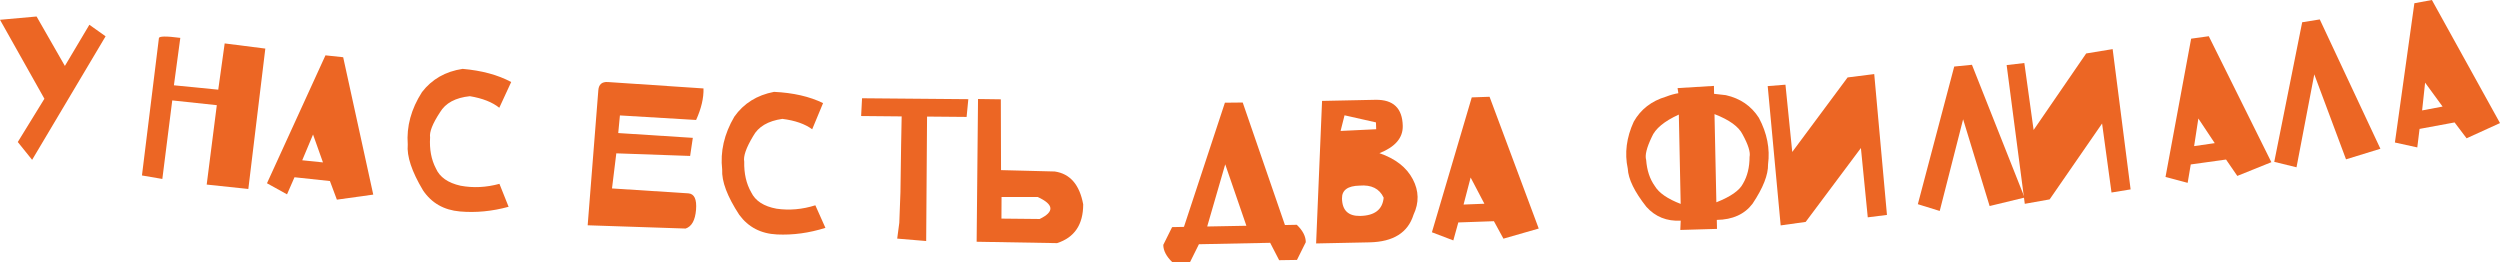
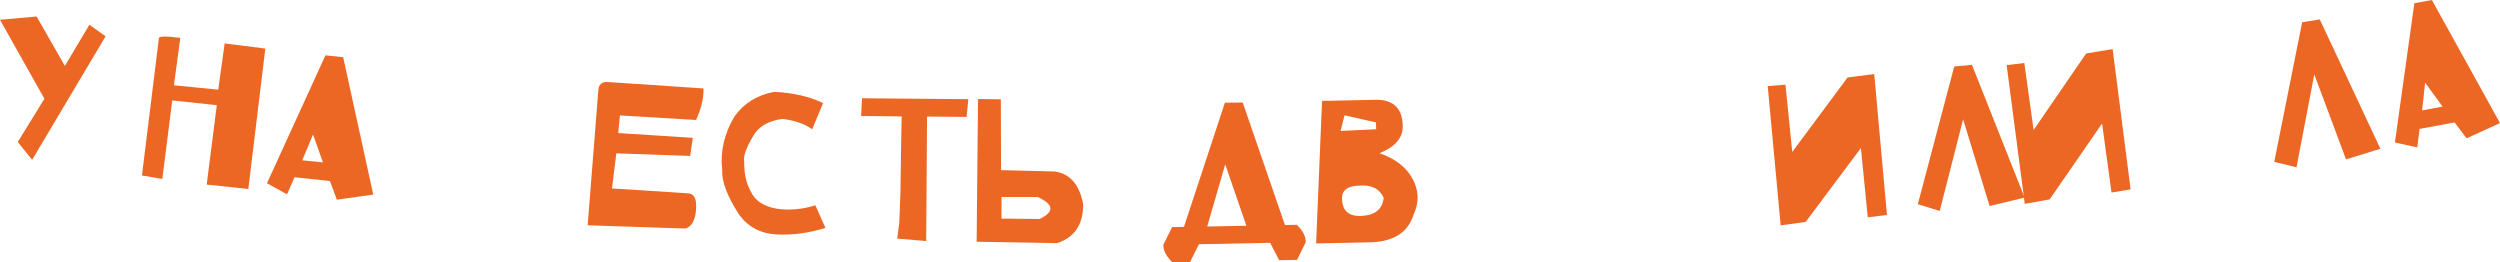
<svg xmlns="http://www.w3.org/2000/svg" width="658" height="69" viewBox="0 0 658 69" fill="none">
  <path d="M0 5.207L9.627 4.343L17.077 17.355L23.523 6.516L27.792 9.553L8.454 42.068L4.681 37.379L11.688 25.989L0 5.207Z" fill="#EC6624" />
  <path d="M41.825 10.032C41.892 9.506 43.77 9.485 47.458 9.969L45.773 22.449L57.442 23.601L59.135 11.428L69.832 12.787L65.361 49.737L54.401 48.581L57.064 27.683L45.337 26.429L42.727 47.098L37.362 46.18L41.825 10.032Z" fill="#EC6624" />
  <path d="M70.269 48.233L85.662 14.565L90.324 15.063L98.24 51.219L88.668 52.551L86.835 47.648L77.511 46.652L75.544 51.15L70.269 48.233ZM82.394 35.403L79.546 42.185L85.003 42.744L82.394 35.403Z" fill="#EC6624" />
-   <path d="M107.321 38.015C106.966 33.285 108.214 28.694 111.065 24.243C113.668 20.852 117.234 18.813 121.765 18.126C126.81 18.566 131.07 19.72 134.546 21.589L131.413 28.365C129.581 26.89 127.003 25.874 123.678 25.318C119.879 25.708 117.254 27.124 115.801 29.567C113.847 32.545 112.979 34.748 113.2 36.178C113.006 39.293 113.514 42.008 114.724 44.322C115.731 46.619 117.897 48.139 121.22 48.883C124.554 49.502 127.965 49.337 131.452 48.387L133.866 54.425C129.527 55.613 125.255 56.024 121.052 55.658C116.833 55.291 113.598 53.443 111.347 50.114C108.376 45.156 107.034 41.123 107.321 38.015Z" fill="#EC6624" />
  <path d="M157.48 23.753C157.595 22.212 158.433 21.492 159.992 21.592L185.16 23.279C185.233 25.785 184.585 28.551 183.216 31.575L163.161 30.381L162.721 35.02L182.349 36.281L181.643 41.044L162.213 40.359L161.078 49.598L181.173 50.888C182.747 51.005 183.422 52.448 183.197 55.217C182.972 57.97 182.06 59.616 180.459 60.154L154.675 59.296L157.48 23.753Z" fill="#EC6624" />
  <path d="M190.078 44.618C189.536 39.906 190.602 35.27 193.276 30.71C195.742 27.218 199.226 25.041 203.726 24.177C208.784 24.417 213.086 25.403 216.633 27.134L213.77 34.028C211.881 32.626 209.265 31.713 205.921 31.288C202.141 31.827 199.573 33.345 198.217 35.843C196.382 38.896 195.603 41.132 195.879 42.551C195.809 45.672 196.423 48.365 197.723 50.63C198.821 52.885 201.044 54.318 204.395 54.931C207.751 55.418 211.152 55.119 214.599 54.033L217.25 59.971C212.961 61.329 208.709 61.908 204.494 61.708C200.263 61.507 196.958 59.787 194.578 56.549C191.413 51.712 189.913 47.735 190.078 44.618Z" fill="#EC6624" />
  <path d="M236.144 62.801L236.697 58.627L236.997 50.58L237.173 38.243L237.318 30.637L226.65 30.537L226.89 25.861L254.863 26.104L254.411 30.774L244.001 30.682L243.77 63.438L236.144 62.801Z" fill="#EC6624" />
  <path d="M263.419 26.14L263.472 44.776L277.604 45.136C281.642 45.72 284.14 48.604 285.098 53.786C285.1 59.108 282.806 62.51 278.216 63.992L257.051 63.628L257.418 26.06L263.419 26.14ZM263.608 51.848L263.58 57.536L273.637 57.639C277.577 55.74 277.407 53.81 273.127 51.848L263.608 51.848Z" fill="#EC6624" />
  <path d="M327.084 26.982L338.197 59.228L341.315 59.165C342.886 60.671 343.675 62.196 343.683 63.741L341.362 68.411L336.674 68.482L334.307 63.906L315.554 64.283L313.234 68.953L308.546 69C306.975 67.479 306.186 65.961 306.178 64.448L308.499 59.778L311.616 59.715L322.396 27.029L327.084 26.982ZM322.479 43.251L317.734 59.613L328.048 59.42L322.479 43.251Z" fill="#EC6624" />
  <path d="M346.401 64.075L347.966 26.559L362.029 26.268C366.716 26.186 369.109 28.478 369.206 33.143C369.271 36.279 367.226 38.67 363.071 40.317C367.29 41.775 370.214 44.056 371.841 47.159C373.468 50.232 373.533 53.352 372.036 56.52C370.571 61.233 366.713 63.654 360.463 63.784L346.401 64.075ZM353.883 30.346L352.843 34.465L362.213 34.014L362.152 32.212L353.883 30.346ZM357.832 48.854C354.707 48.919 353.167 50.051 353.213 52.251C353.278 55.371 354.872 56.899 357.997 56.834C361.825 56.755 363.887 55.152 364.181 52.024C363.069 49.643 360.952 48.587 357.832 48.854Z" fill="#EC6624" />
-   <path d="M376.88 61.132L387.367 25.633L392.052 25.47L404.994 60.151L395.705 62.817L393.198 58.22L383.827 58.547L382.515 63.277L376.88 61.132ZM387.072 46.723L385.21 53.838L390.692 53.623L387.072 46.723Z" fill="#EC6624" />
-   <path d="M441.739 24.535L441.54 23.187L451.11 22.608L451.143 24.693C452.008 24.766 453.041 24.883 454.241 25.045C458.034 25.894 460.934 27.884 462.94 31.015C465.095 35.059 465.898 39.137 465.35 43.251C465.407 45.999 464.05 49.45 461.28 53.604C459.179 56.389 456.04 57.814 451.864 57.879L451.913 60.244L442.254 60.523L442.364 58.078C438.697 58.268 435.688 57.059 433.337 54.45C430.2 50.481 428.564 47.125 428.429 44.381C427.556 40.322 428.082 36.203 430.004 32.022C431.842 28.768 434.684 26.572 438.529 25.432C439.676 24.988 440.746 24.689 441.739 24.535ZM451.255 30.033L451.747 53.242C455.509 51.764 457.844 50.13 458.754 48.34C459.904 46.394 460.481 44.045 460.487 41.294C460.757 40.074 460.144 38.102 458.648 35.378C457.632 33.329 455.167 31.547 451.255 30.033ZM441.868 30.155C438.029 31.904 435.651 33.877 434.736 36.074C433.388 38.891 432.899 40.898 433.269 42.095C433.467 44.835 434.232 47.134 435.566 48.992C436.646 50.787 438.909 52.346 442.355 53.67L441.868 30.155Z" fill="#EC6624" />
  <path d="M465.259 22.662L469.933 22.291L471.719 39.995L486.289 20.382L493.297 19.497L496.648 56.566L491.596 57.202L489.791 38.959L475.254 58.405L468.672 59.327L465.259 22.662Z" fill="#EC6624" />
  <path d="M504.775 53.742L514.352 17.513L519.017 17.052L532.87 52.001L523.668 54.227L516.693 31.395L510.534 55.525L504.775 53.742Z" fill="#EC6624" />
  <path d="M528.148 17.13L532.805 16.586L535.247 34.212L549.079 14.072L556.049 12.928L560.776 49.848L555.751 50.67L553.269 32.507L539.465 52.479L532.922 53.644L528.148 17.13Z" fill="#EC6624" />
-   <path d="M569.964 46.574L576.708 10.181L581.352 9.534L597.824 42.688L588.862 46.302L585.892 41.989L576.605 43.284L575.791 48.125L569.964 46.574ZM578.605 31.188L577.492 38.457L582.921 37.676L578.605 31.188Z" fill="#EC6624" />
  <path d="M598.584 42.601L605.935 5.857L610.564 5.113L626.522 39.154L617.472 41.936L609.119 19.57L604.442 44.031L598.584 42.601Z" fill="#EC6624" />
  <path d="M630.339 37.507L635.464 0.852L640.075 0L658 32.395L649.206 36.4L646.048 32.223L636.828 33.927L636.229 38.799L630.339 37.507ZM638.29 21.754L637.5 29.066L642.89 28.046L638.29 21.754Z" fill="#EC6624" />
</svg>